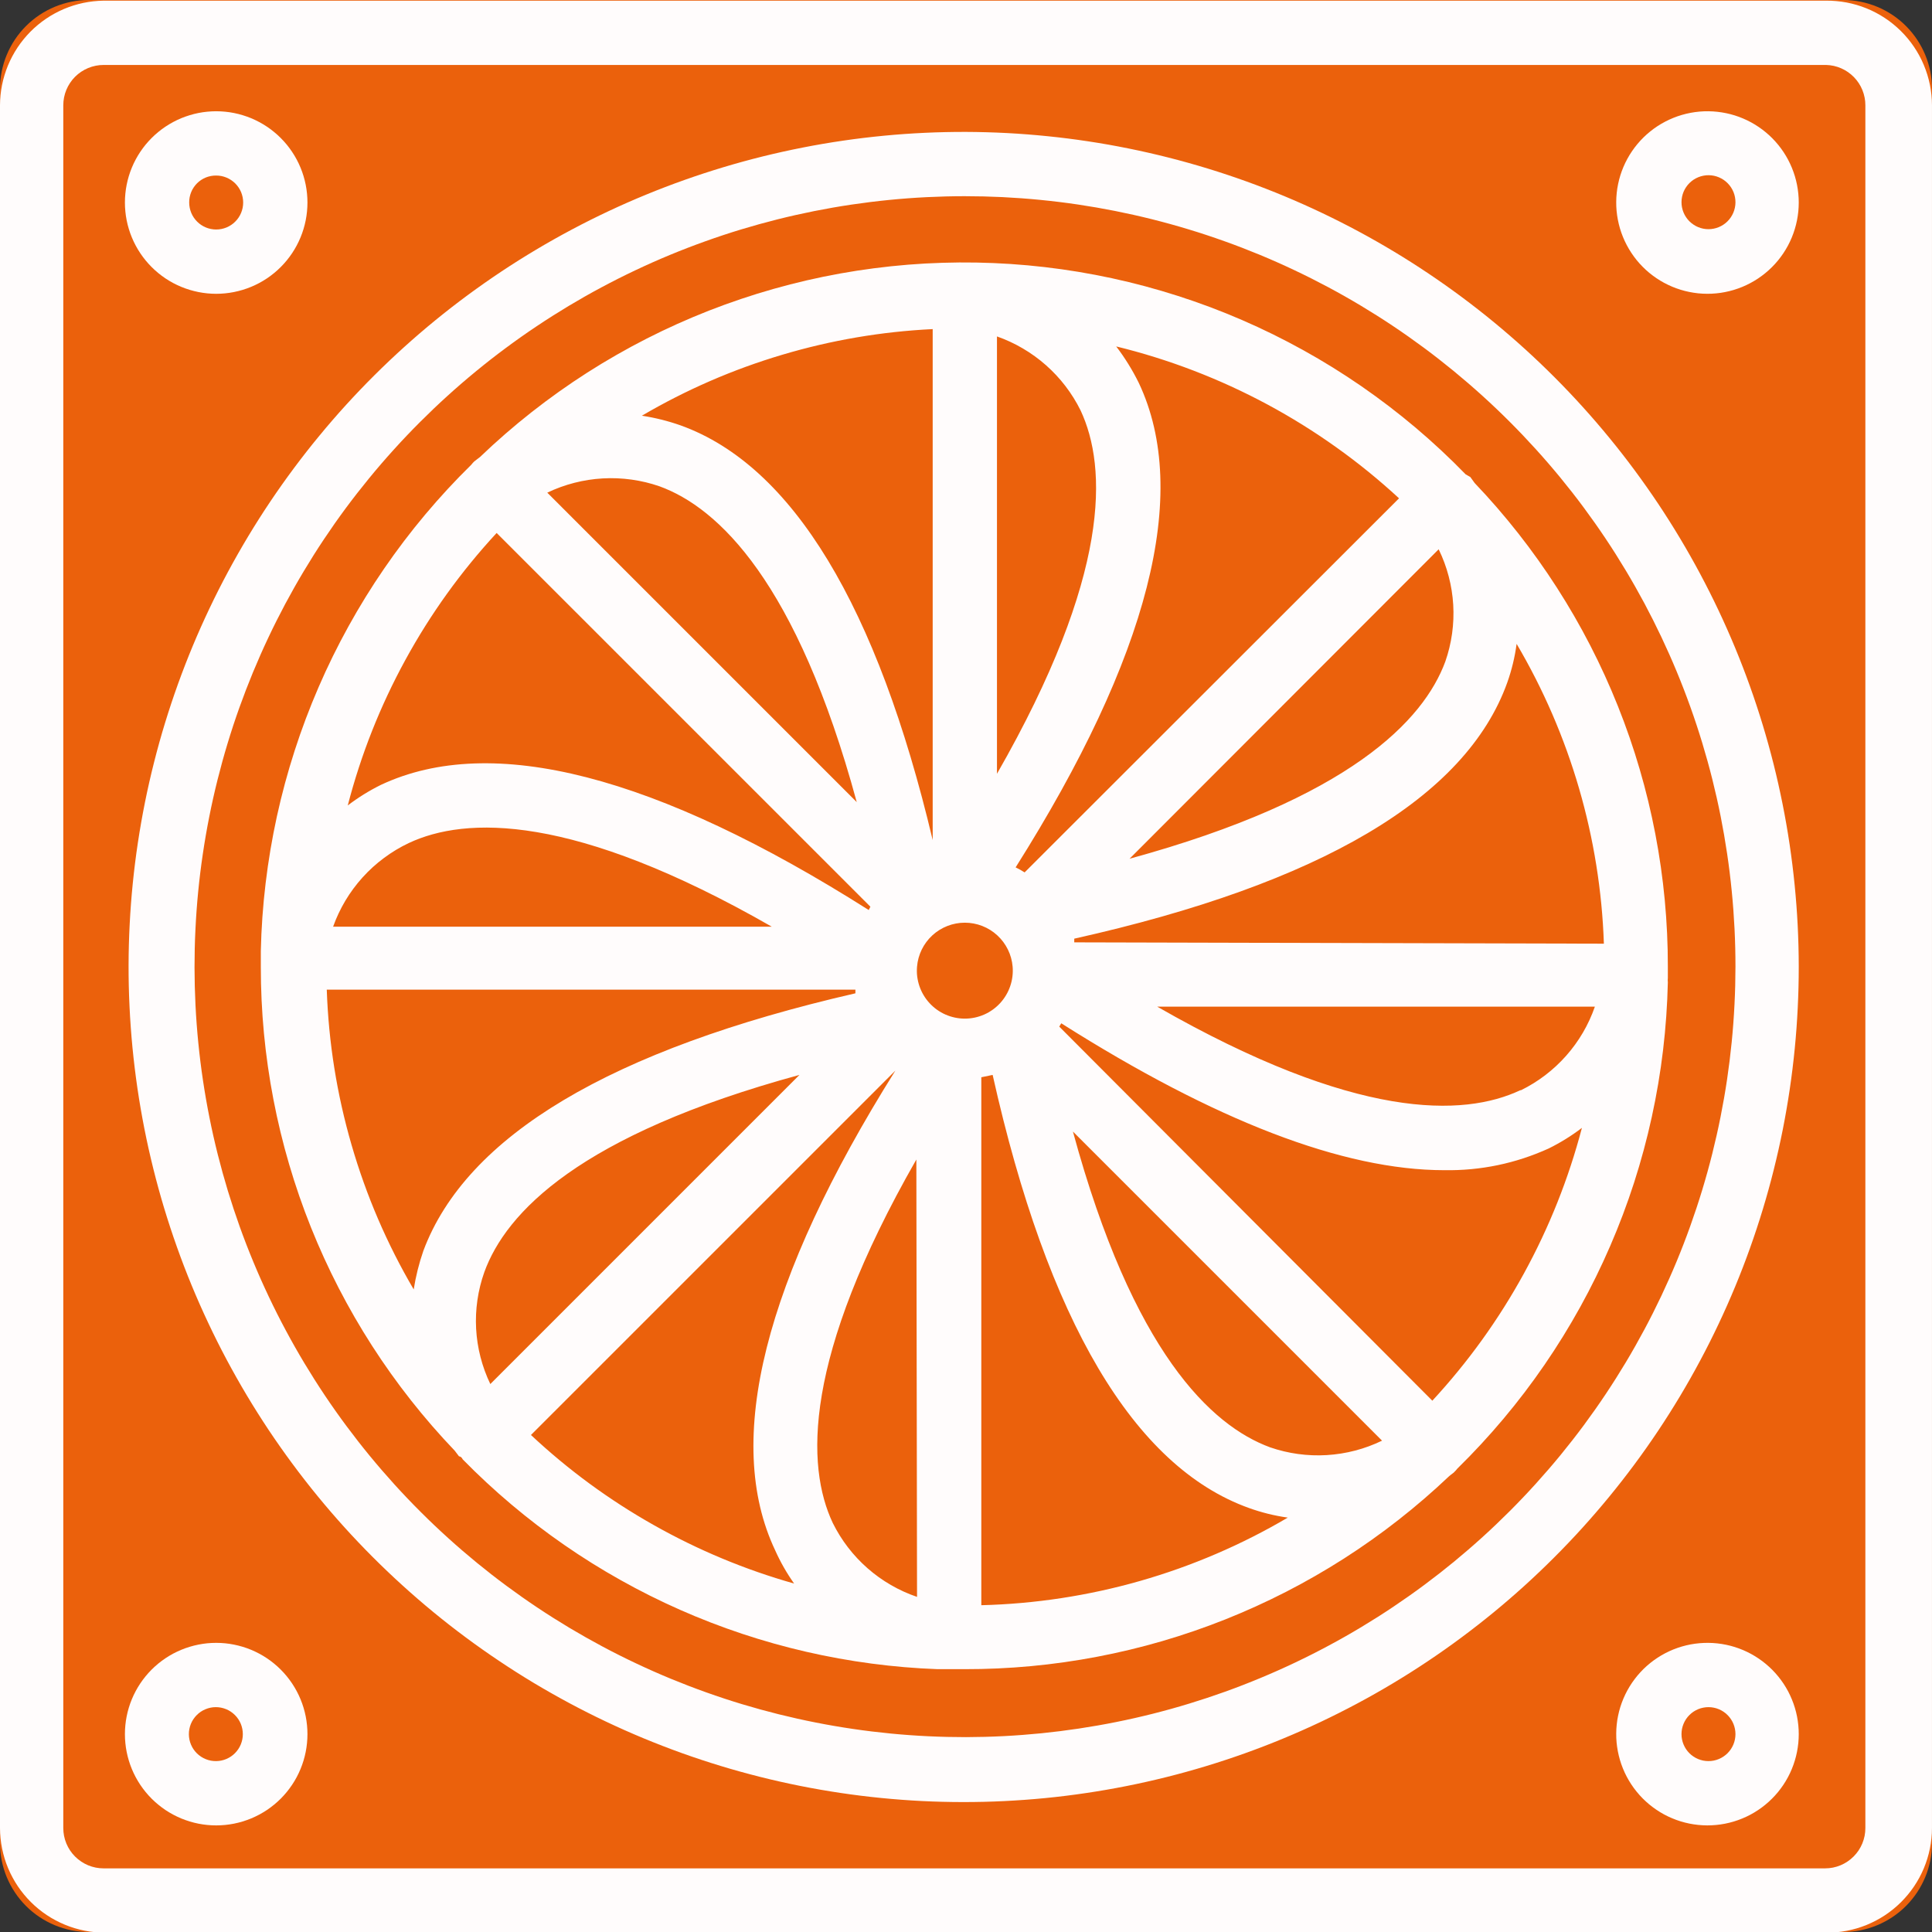
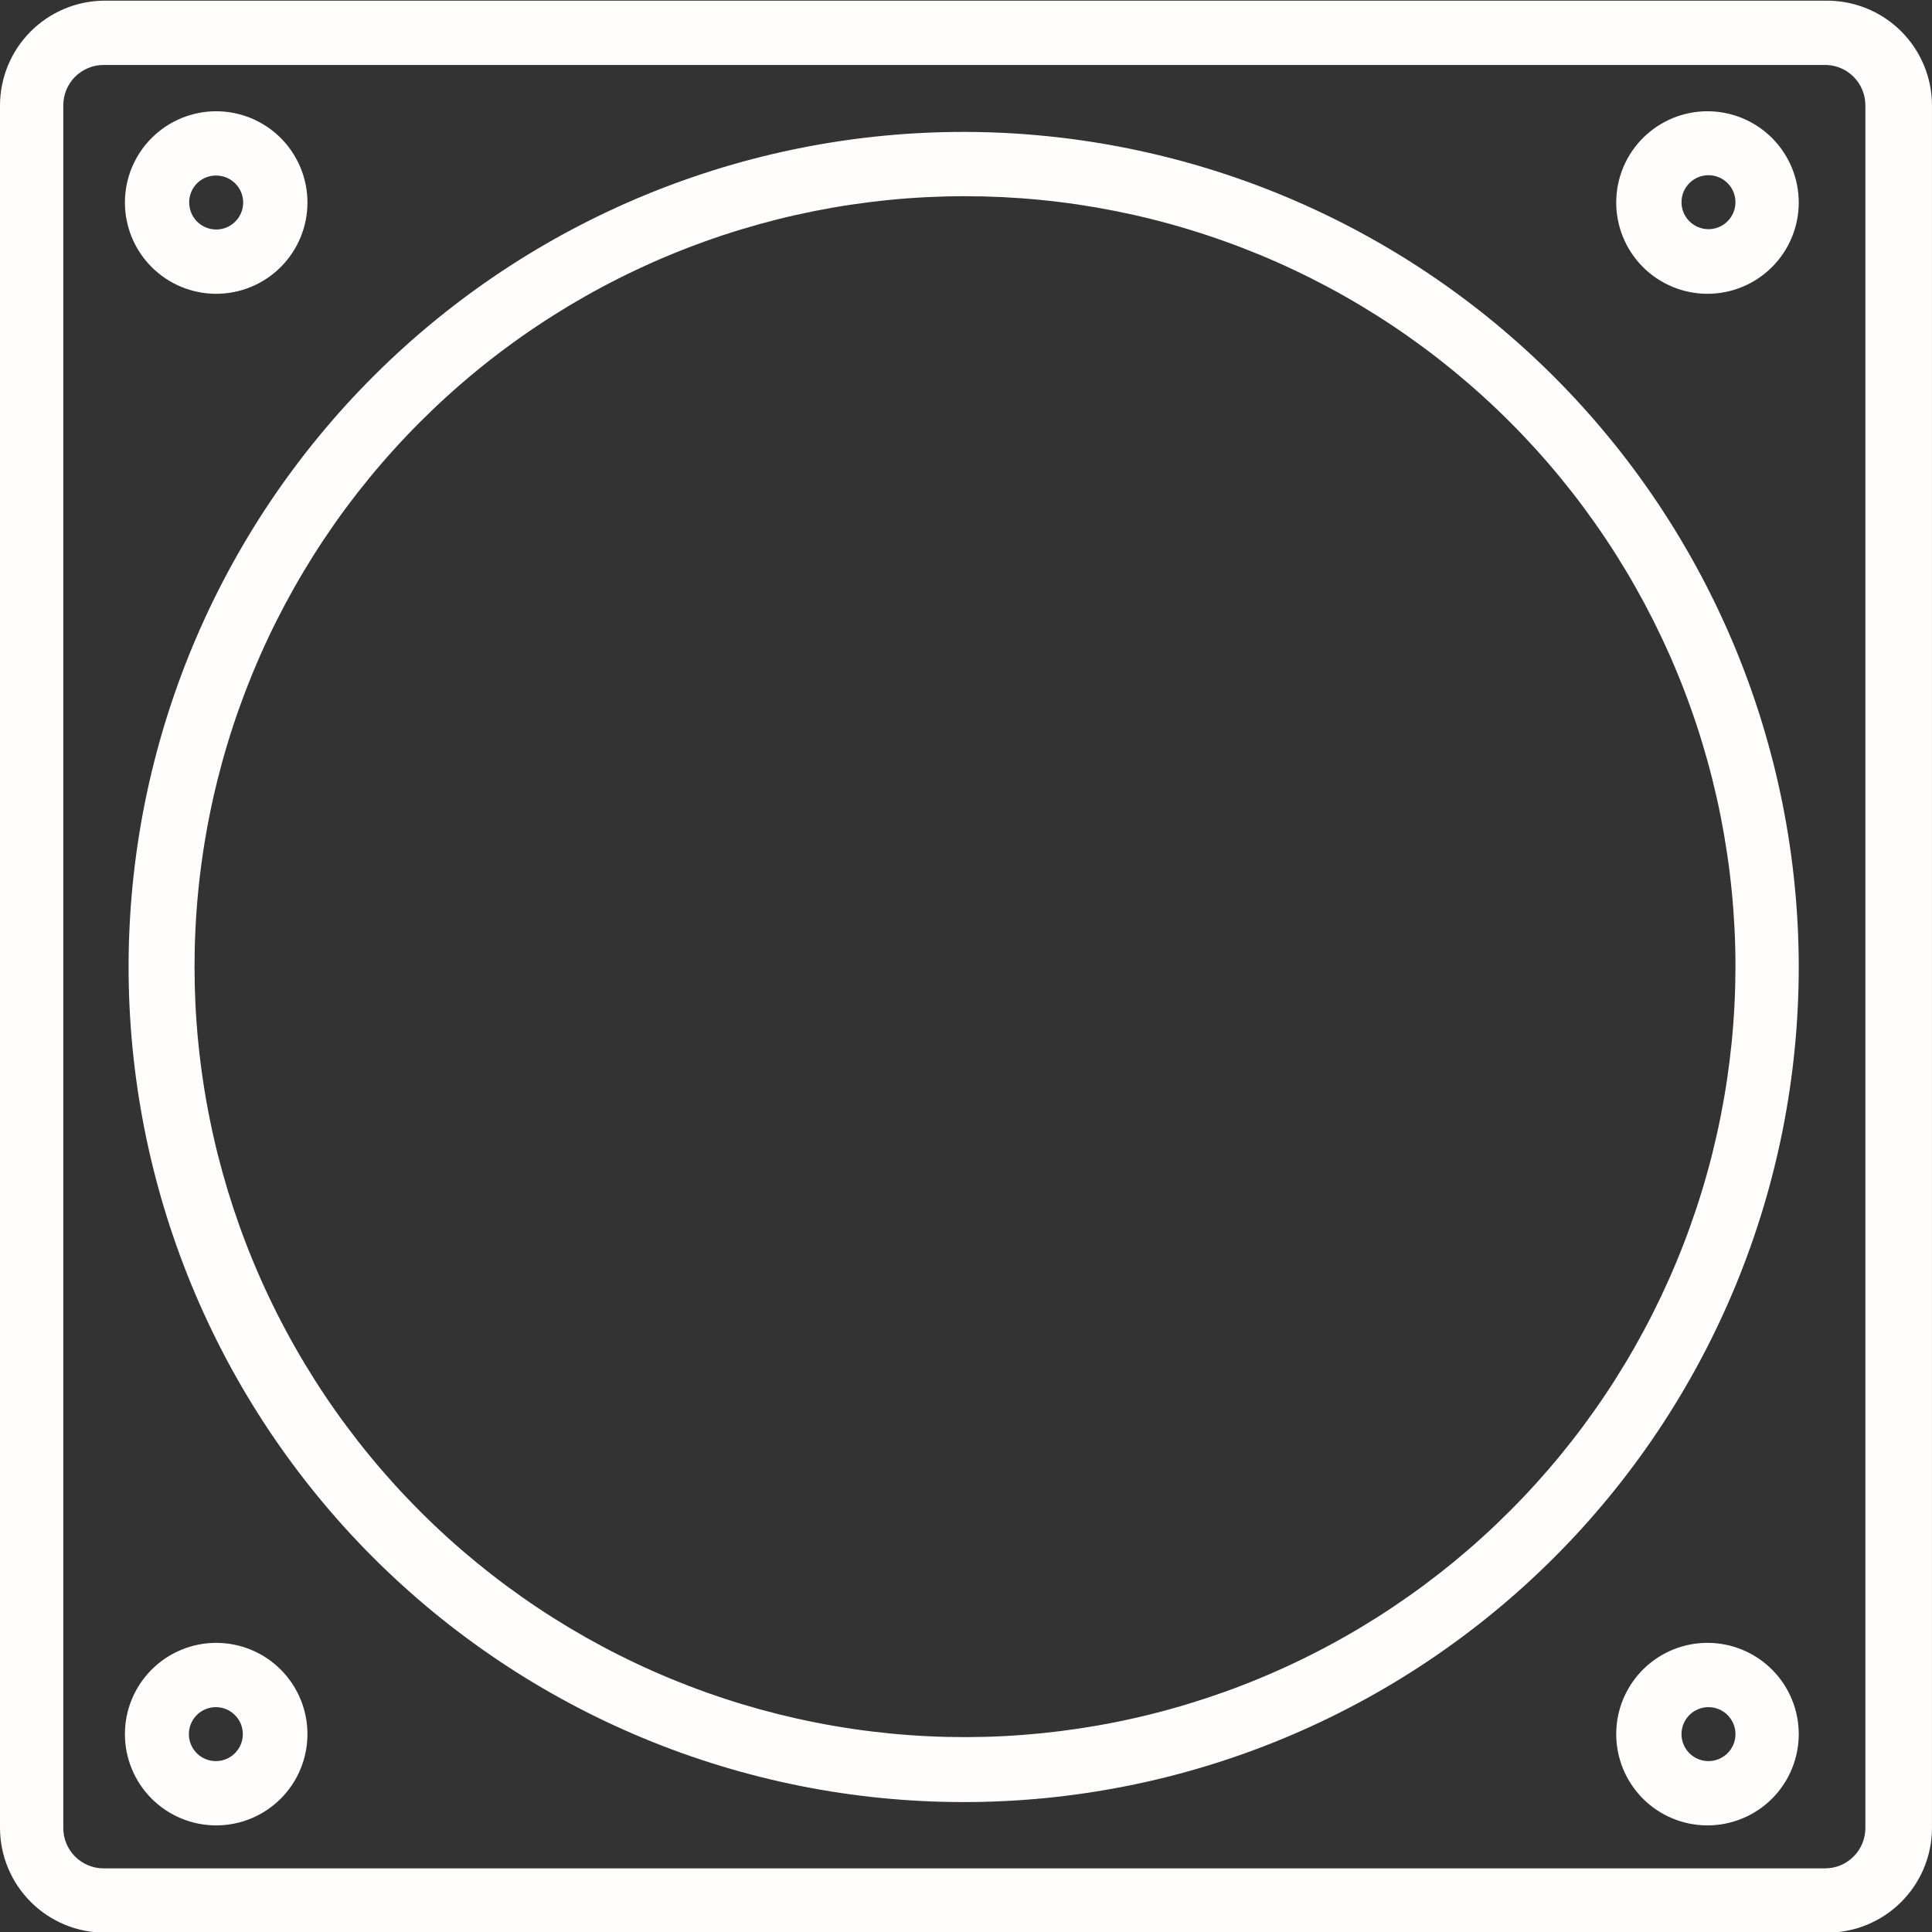
<svg xmlns="http://www.w3.org/2000/svg" width="500" zoomAndPan="magnify" viewBox="0 0 375 375" height="500" preserveAspectRatio="xMidYMid meet" version="1.0">
  <rect x="0" y="0" width="375" height="375" fill="#333333" stroke="none" />
  <defs>
    <clipPath id="3ee98403e0">
      <path d="M 17.25 0 L 357.75 0 C 362.324 0 366.711 1.816 369.949 5.051 C 373.184 8.289 375 12.676 375 17.25 L 375 357.75 C 375 362.324 373.184 366.711 369.949 369.949 C 366.711 373.184 362.324 375 357.75 375 L 17.25 375 C 12.676 375 8.289 373.184 5.051 369.949 C 1.816 366.711 0 362.324 0 357.75 L 0 17.25 C 0 12.676 1.816 8.289 5.051 5.051 C 8.289 1.816 12.676 0 17.25 0 Z M 17.25 0 " clip-rule="nonzero" />
    </clipPath>
  </defs>
  <g clip-path="url(#3ee98403e0)">
-     <rect x="-37.5" width="450" fill="#eb610c" y="-37.5" height="450" fill-opacity="1" />
-   </g>
+     </g>
  <path fill="#fffcfc" d="M 354.438 0.129 L 20.109 0.129 C 19.449 0.137 18.789 0.18 18.133 0.25 C 17.477 0.324 16.824 0.426 16.18 0.562 C 15.531 0.699 14.895 0.867 14.266 1.062 C 13.633 1.262 13.016 1.488 12.406 1.746 C 11.801 2.004 11.207 2.293 10.625 2.609 C 10.047 2.922 9.484 3.266 8.938 3.637 C 8.391 4.008 7.863 4.402 7.355 4.824 C 6.848 5.246 6.359 5.691 5.895 6.16 C 5.43 6.633 4.992 7.121 4.574 7.633 C 4.156 8.145 3.766 8.676 3.398 9.227 C 3.035 9.777 2.699 10.344 2.387 10.926 C 2.078 11.508 1.797 12.105 1.543 12.715 C 1.293 13.328 1.07 13.949 0.879 14.578 C 0.688 15.211 0.523 15.852 0.395 16.5 C 0.266 17.145 0.168 17.797 0.102 18.453 C 0.035 19.113 0.004 19.77 0 20.43 L 0 354.824 C 0.004 355.492 0.035 356.156 0.105 356.816 C 0.172 357.48 0.27 358.137 0.402 358.789 C 0.535 359.441 0.699 360.086 0.891 360.723 C 1.086 361.359 1.312 361.984 1.57 362.598 C 1.824 363.215 2.109 363.812 2.426 364.398 C 2.742 364.988 3.082 365.555 3.453 366.109 C 3.824 366.66 4.223 367.195 4.645 367.707 C 5.07 368.223 5.516 368.715 5.988 369.184 C 6.461 369.656 6.953 370.102 7.469 370.523 C 7.984 370.945 8.516 371.34 9.07 371.707 C 9.625 372.078 10.195 372.418 10.785 372.73 C 11.371 373.043 11.973 373.328 12.586 373.582 C 13.203 373.836 13.828 374.059 14.465 374.254 C 15.102 374.445 15.746 374.609 16.402 374.738 C 17.055 374.867 17.711 374.965 18.375 375.027 C 19.035 375.094 19.699 375.125 20.367 375.125 L 354.438 375.125 C 355.105 375.133 355.777 375.105 356.441 375.047 C 357.109 374.988 357.773 374.895 358.43 374.77 C 359.09 374.645 359.738 374.488 360.383 374.301 C 361.023 374.109 361.656 373.891 362.277 373.641 C 362.898 373.387 363.504 373.105 364.098 372.793 C 364.691 372.484 365.266 372.145 365.824 371.777 C 366.383 371.406 366.926 371.012 367.445 370.59 C 367.965 370.172 368.465 369.723 368.941 369.254 C 369.418 368.781 369.871 368.289 370.297 367.773 C 370.727 367.258 371.129 366.727 371.504 366.168 C 371.879 365.613 372.223 365.043 372.543 364.453 C 372.863 363.863 373.152 363.262 373.41 362.645 C 373.668 362.027 373.898 361.398 374.094 360.758 C 374.293 360.117 374.457 359.469 374.59 358.812 C 374.723 358.156 374.824 357.496 374.891 356.828 C 374.961 356.164 374.996 355.496 374.996 354.824 L 374.996 20.43 C 374.996 19.762 374.961 19.094 374.891 18.426 C 374.824 17.762 374.723 17.098 374.59 16.441 C 374.457 15.785 374.293 15.137 374.094 14.5 C 373.898 13.859 373.668 13.23 373.41 12.613 C 373.152 11.996 372.863 11.391 372.543 10.801 C 372.223 10.215 371.879 9.641 371.504 9.086 C 371.129 8.531 370.727 7.996 370.297 7.48 C 369.871 6.965 369.418 6.473 368.941 6.004 C 368.465 5.531 367.965 5.086 367.445 4.664 C 366.926 4.242 366.383 3.848 365.824 3.48 C 365.266 3.113 364.691 2.773 364.098 2.461 C 363.504 2.148 362.898 1.867 362.277 1.617 C 361.656 1.367 361.023 1.145 360.383 0.957 C 359.738 0.77 359.09 0.609 358.43 0.484 C 357.773 0.359 357.109 0.27 356.441 0.211 C 355.777 0.148 355.105 0.121 354.438 0.129 Z M 362.066 354.824 C 362.066 355.34 362.016 355.848 361.918 356.352 C 361.816 356.855 361.668 357.344 361.473 357.82 C 361.273 358.293 361.035 358.746 360.75 359.172 C 360.461 359.598 360.137 359.992 359.773 360.355 C 359.41 360.719 359.016 361.043 358.59 361.328 C 358.164 361.617 357.711 361.855 357.238 362.055 C 356.762 362.25 356.273 362.398 355.77 362.5 C 355.266 362.598 354.758 362.648 354.242 362.648 L 20.109 362.648 C 19.594 362.648 19.086 362.598 18.582 362.5 C 18.078 362.398 17.59 362.25 17.113 362.055 C 16.641 361.855 16.188 361.617 15.762 361.328 C 15.336 361.043 14.938 360.719 14.574 360.355 C 14.211 359.992 13.887 359.598 13.602 359.172 C 13.316 358.746 13.078 358.293 12.879 357.82 C 12.684 357.344 12.535 356.855 12.434 356.352 C 12.336 355.848 12.285 355.34 12.285 354.824 L 12.285 20.43 C 12.285 19.918 12.336 19.41 12.434 18.906 C 12.535 18.402 12.684 17.91 12.879 17.438 C 13.078 16.961 13.316 16.512 13.602 16.086 C 13.887 15.656 14.211 15.262 14.574 14.898 C 14.938 14.535 15.336 14.211 15.762 13.926 C 16.188 13.641 16.641 13.398 17.113 13.203 C 17.59 13.008 18.078 12.859 18.582 12.758 C 19.086 12.656 19.594 12.609 20.109 12.609 L 354.438 12.609 C 354.941 12.621 355.441 12.68 355.938 12.789 C 356.43 12.898 356.906 13.055 357.371 13.258 C 357.836 13.461 358.273 13.703 358.691 13.992 C 359.105 14.281 359.492 14.605 359.844 14.965 C 360.195 15.328 360.512 15.723 360.789 16.145 C 361.066 16.566 361.301 17.012 361.488 17.48 C 361.68 17.949 361.824 18.434 361.922 18.93 C 362.02 19.426 362.066 19.926 362.066 20.43 Z M 362.066 354.824 " fill-opacity="1" fill-rule="nonzero" />
-   <path fill="#fffcfc" d="M 286.227 93.75 L 285.387 92.586 L 284.48 92.07 C 282.938 90.48 281.359 88.934 279.742 87.426 C 278.125 85.918 276.469 84.449 274.781 83.02 C 273.09 81.594 271.367 80.207 269.609 78.863 C 267.852 77.52 266.062 76.219 264.242 74.961 C 262.422 73.707 260.57 72.496 258.691 71.328 C 256.812 70.164 254.906 69.043 252.969 67.973 C 251.035 66.898 249.074 65.875 247.09 64.895 C 245.105 63.918 243.098 62.992 241.07 62.113 C 239.039 61.234 236.988 60.406 234.918 59.625 C 232.848 58.848 230.758 58.121 228.652 57.445 C 226.547 56.77 224.426 56.145 222.289 55.57 C 220.152 54.996 218 54.477 215.84 54.008 C 213.676 53.543 211.504 53.129 209.324 52.766 C 207.141 52.402 204.949 52.098 202.754 51.84 C 200.555 51.586 198.352 51.387 196.145 51.238 C 193.938 51.094 191.73 51 189.516 50.961 C 187.305 50.922 185.094 50.938 182.883 51.008 C 180.672 51.074 178.465 51.199 176.258 51.375 C 174.055 51.555 171.855 51.785 169.66 52.07 C 167.465 52.352 165.281 52.691 163.105 53.082 C 160.926 53.473 158.762 53.918 156.605 54.414 C 154.449 54.914 152.309 55.465 150.18 56.066 C 148.051 56.668 145.938 57.32 143.84 58.027 C 141.742 58.73 139.664 59.488 137.605 60.293 C 135.547 61.102 133.508 61.957 131.488 62.863 C 129.473 63.77 127.477 64.727 125.504 65.73 C 123.535 66.734 121.59 67.785 119.668 68.887 C 117.75 69.984 115.855 71.129 113.992 72.32 C 112.129 73.512 110.297 74.75 108.492 76.031 C 106.691 77.312 104.918 78.637 103.18 80.004 C 101.441 81.371 99.738 82.781 98.066 84.234 C 96.398 85.684 94.766 87.176 93.168 88.707 L 92.07 89.547 C 91.855 89.746 91.664 89.961 91.488 90.195 C 88.348 93.273 85.367 96.5 82.539 99.867 C 79.711 103.234 77.055 106.734 74.566 110.359 C 72.074 113.984 69.77 117.723 67.641 121.57 C 65.512 125.418 63.574 129.359 61.828 133.398 C 60.082 137.434 58.531 141.543 57.184 145.727 C 55.832 149.914 54.688 154.156 53.746 158.449 C 52.809 162.746 52.078 167.078 51.555 171.445 C 51.031 175.812 50.723 180.191 50.625 184.59 C 50.625 185.043 50.625 185.363 50.625 185.496 C 50.625 185.625 50.625 185.496 50.625 185.945 C 50.625 186.398 50.625 187.047 50.625 187.629 C 50.621 191.953 50.824 196.266 51.23 200.57 C 51.641 204.875 52.254 209.152 53.07 213.398 C 53.887 217.645 54.902 221.844 56.121 225.992 C 57.34 230.141 58.75 234.223 60.359 238.238 C 61.969 242.25 63.762 246.18 65.746 250.023 C 67.73 253.863 69.891 257.605 72.23 261.238 C 74.57 264.875 77.082 268.391 79.758 271.789 C 82.434 275.184 85.266 278.445 88.254 281.57 L 89.094 282.672 C 89.094 282.672 89.547 282.672 89.805 283.254 C 92.82 286.328 95.973 289.25 99.266 292.027 C 102.559 294.801 105.973 297.414 109.512 299.863 C 113.051 302.316 116.699 304.594 120.457 306.695 C 124.211 308.801 128.059 310.723 131.996 312.465 C 135.934 314.203 139.945 315.754 144.031 317.113 C 148.117 318.473 152.258 319.637 156.453 320.602 C 160.648 321.566 164.879 322.332 169.148 322.898 C 173.414 323.465 177.699 323.828 182.004 323.984 L 187.176 323.984 C 191.5 323.992 195.816 323.797 200.125 323.395 C 204.43 322.992 208.707 322.387 212.957 321.574 C 217.207 320.766 221.406 319.758 225.562 318.547 C 229.715 317.336 233.801 315.93 237.82 314.332 C 241.836 312.73 245.773 310.945 249.621 308.973 C 253.469 306.996 257.215 304.844 260.859 302.516 C 264.504 300.184 268.027 297.684 271.434 295.016 C 274.84 292.352 278.109 289.527 281.25 286.551 C 281.766 286.098 282.219 285.84 282.281 285.711 C 282.496 285.512 282.688 285.293 282.863 285.062 C 286.004 281.984 288.988 278.758 291.816 275.391 C 294.645 272.023 297.305 268.527 299.793 264.902 C 302.281 261.277 304.59 257.539 306.719 253.691 C 308.848 249.84 310.785 245.898 312.531 241.863 C 314.281 237.828 315.828 233.715 317.18 229.531 C 318.527 225.344 319.672 221.105 320.609 216.809 C 321.551 212.512 322.281 208.18 322.801 203.812 C 323.32 199.445 323.629 195.062 323.727 190.668 C 323.695 190.387 323.695 190.105 323.727 189.828 C 323.727 189.828 323.727 189.504 323.727 189.309 C 323.727 189.113 323.727 188.211 323.727 187.629 C 323.734 183.309 323.531 179 323.129 174.699 C 322.723 170.398 322.113 166.129 321.301 161.887 C 320.488 157.645 319.477 153.449 318.262 149.305 C 317.051 145.156 315.641 141.078 314.039 137.07 C 312.438 133.059 310.648 129.133 308.672 125.293 C 306.695 121.449 304.539 117.715 302.203 114.078 C 299.871 110.445 297.371 106.93 294.699 103.531 C 292.031 100.137 289.207 96.875 286.227 93.75 Z M 280.535 128.406 C 276.336 139.785 262.047 154.977 219.246 166.68 L 279.242 106.617 C 280.066 108.301 280.715 110.047 281.188 111.859 C 281.664 113.672 281.957 115.512 282.07 117.379 C 282.18 119.25 282.105 121.113 281.848 122.969 C 281.59 124.824 281.152 126.637 280.535 128.406 Z M 271.551 96.723 L 198.879 169.332 C 198.316 168.969 197.734 168.645 197.133 168.359 C 222.996 127.371 231.141 95.754 221.055 74.352 C 219.82 71.84 218.352 69.469 216.656 67.242 C 221.762 68.488 226.77 70.055 231.676 71.938 C 236.582 73.82 241.348 76.008 245.977 78.492 C 250.605 80.98 255.062 83.75 259.34 86.801 C 263.621 89.848 267.691 93.156 271.551 96.723 Z M 193.512 65.301 C 195.262 65.918 196.941 66.695 198.539 67.637 C 200.141 68.578 201.637 69.66 203.027 70.891 C 204.418 72.121 205.68 73.473 206.809 74.949 C 207.938 76.422 208.914 77.992 209.738 79.656 C 214.914 90.711 215.625 111.594 193.512 150.191 Z M 181.035 63.879 L 181.035 163.059 C 170.301 117.801 153.879 90.387 132.09 82.562 C 129.648 81.703 127.148 81.078 124.59 80.688 C 133.18 75.652 142.25 71.711 151.793 68.871 C 161.34 66.027 171.086 64.363 181.035 63.879 Z M 128.016 94.395 C 139.395 98.535 154.652 112.887 166.293 155.688 L 106.227 95.625 C 107.914 94.816 109.668 94.18 111.48 93.715 C 113.293 93.25 115.133 92.965 117 92.859 C 118.871 92.754 120.73 92.832 122.582 93.09 C 124.438 93.348 126.25 93.781 128.016 94.395 Z M 96.398 103.449 L 168.941 175.988 L 168.621 176.637 C 127.305 150.453 95.496 142.242 73.965 152.328 C 71.68 153.453 69.527 154.789 67.5 156.336 C 70.062 146.465 73.785 137.051 78.676 128.102 C 83.566 119.152 89.477 110.934 96.398 103.449 Z M 79.332 163.641 C 90.324 158.469 111.207 157.758 149.805 179.871 L 64.656 179.871 C 65.285 178.102 66.086 176.414 67.047 174.801 C 68.012 173.191 69.125 171.691 70.383 170.297 C 71.641 168.906 73.023 167.648 74.531 166.531 C 76.035 165.41 77.637 164.445 79.332 163.641 Z M 82.176 242.777 C 81.328 245.223 80.703 247.723 80.301 250.277 C 75.113 241.434 71.094 232.086 68.238 222.234 C 65.383 212.387 63.777 202.336 63.426 192.09 L 166.035 192.09 C 166.035 192.09 166.035 192.543 166.035 192.801 C 118.512 203.727 90.516 220.473 82.176 242.777 Z M 94.008 246.918 C 98.211 235.344 112.5 220.277 155.172 208.641 L 95.172 268.641 C 94.363 266.957 93.727 265.211 93.262 263.406 C 92.797 261.598 92.516 259.758 92.414 257.895 C 92.316 256.031 92.398 254.176 92.668 252.328 C 92.938 250.48 93.383 248.676 94.008 246.918 Z M 103.059 278.531 L 173.793 207.801 C 148.316 248.402 140.43 279.695 150.453 300.902 C 151.469 303.18 152.699 305.332 154.137 307.367 C 144.598 304.668 135.508 300.879 126.875 296.004 C 118.238 291.133 110.301 285.309 103.059 278.531 Z M 177.996 309.953 C 176.227 309.352 174.535 308.582 172.922 307.648 C 171.305 306.715 169.797 305.633 168.391 304.398 C 166.988 303.168 165.719 301.812 164.582 300.332 C 163.445 298.852 162.465 297.273 161.637 295.602 C 156.465 284.609 155.754 263.727 177.863 225.062 Z M 177.996 187.629 C 178.043 187.051 178.145 186.484 178.297 185.926 C 178.453 185.367 178.656 184.828 178.91 184.309 C 179.164 183.789 179.465 183.297 179.812 182.836 C 180.156 182.371 180.543 181.941 180.969 181.551 C 181.395 181.16 181.852 180.809 182.344 180.504 C 182.836 180.199 183.352 179.941 183.891 179.73 C 184.43 179.52 184.984 179.359 185.551 179.254 C 186.121 179.145 186.695 179.094 187.273 179.094 C 187.852 179.094 188.426 179.145 188.992 179.254 C 189.562 179.359 190.117 179.52 190.656 179.73 C 191.195 179.941 191.711 180.199 192.199 180.504 C 192.691 180.809 193.148 181.16 193.574 181.551 C 194 181.941 194.387 182.371 194.734 182.836 C 195.078 183.297 195.379 183.789 195.633 184.309 C 195.891 184.828 196.094 185.367 196.246 185.926 C 196.402 186.484 196.504 187.051 196.551 187.629 C 196.605 188.27 196.59 188.91 196.512 189.551 C 196.434 190.188 196.289 190.812 196.078 191.422 C 195.871 192.031 195.602 192.613 195.273 193.164 C 194.941 193.719 194.559 194.234 194.125 194.707 C 193.688 195.18 193.207 195.605 192.684 195.98 C 192.16 196.352 191.605 196.672 191.016 196.93 C 190.426 197.188 189.812 197.383 189.184 197.516 C 188.555 197.648 187.918 197.715 187.273 197.715 C 186.629 197.715 185.992 197.648 185.359 197.516 C 184.73 197.383 184.121 197.188 183.531 196.93 C 182.941 196.672 182.383 196.352 181.859 195.98 C 181.336 195.605 180.855 195.18 180.422 194.707 C 179.984 194.234 179.602 193.719 179.273 193.164 C 178.941 192.613 178.676 192.031 178.465 191.422 C 178.258 190.812 178.113 190.188 178.031 189.551 C 177.953 188.91 177.941 188.27 177.996 187.629 Z M 190.473 311.57 L 190.473 209.094 L 192.672 208.641 C 203.34 256.355 220.086 284.676 242.391 292.691 C 244.848 293.578 247.371 294.203 249.957 294.566 C 245.457 297.215 240.812 299.566 236.016 301.621 C 231.219 303.68 226.312 305.426 221.297 306.859 C 216.281 308.293 211.191 309.402 206.035 310.191 C 200.875 310.98 195.688 311.441 190.473 311.57 Z M 246.527 280.926 C 235.086 276.723 219.891 262.434 208.254 219.633 L 268.254 279.633 C 266.574 280.445 264.828 281.09 263.023 281.559 C 261.219 282.031 259.383 282.32 257.52 282.434 C 255.656 282.543 253.801 282.473 251.949 282.219 C 250.102 281.965 248.293 281.535 246.527 280.926 Z M 278.016 271.875 L 205.602 199.266 L 205.988 198.621 C 235.797 217.5 260.688 227.133 280.344 227.133 C 287.402 227.238 294.148 225.836 300.578 222.93 C 302.863 221.801 305.02 220.465 307.047 218.922 C 304.453 228.805 300.699 238.223 295.789 247.184 C 290.879 256.141 284.953 264.371 278.016 271.875 Z M 295.086 211.613 C 284.094 216.789 263.211 217.5 224.609 195.387 L 309.566 195.387 C 308.957 197.141 308.184 198.82 307.246 200.426 C 306.309 202.027 305.223 203.527 303.992 204.918 C 302.762 206.309 301.406 207.566 299.93 208.695 C 298.453 209.82 296.879 210.797 295.215 211.613 Z M 208.512 182.91 C 208.512 182.91 208.512 182.457 208.512 182.195 C 256.293 171.527 284.547 154.848 292.562 132.477 C 293.426 130.039 294.031 127.539 294.375 124.977 C 296.969 129.379 299.277 133.926 301.305 138.617 C 303.332 143.309 305.059 148.105 306.488 153.012 C 307.914 157.918 309.035 162.895 309.84 167.938 C 310.648 172.984 311.141 178.059 311.312 183.168 Z M 208.512 182.91 " fill-opacity="1" fill-rule="nonzero" />
  <path fill="#fffcfc" d="M 187.5 25.602 C 184.844 25.598 182.191 25.652 179.539 25.777 C 176.887 25.898 174.242 26.086 171.598 26.34 C 168.957 26.594 166.32 26.91 163.695 27.293 C 161.066 27.676 158.453 28.121 155.848 28.633 C 153.242 29.145 150.652 29.719 148.074 30.355 C 145.5 30.996 142.938 31.695 140.395 32.461 C 137.855 33.227 135.332 34.051 132.832 34.938 C 130.328 35.828 127.852 36.773 125.395 37.785 C 122.941 38.793 120.512 39.863 118.109 40.992 C 115.707 42.121 113.332 43.309 110.988 44.555 C 108.645 45.801 106.332 47.102 104.055 48.461 C 101.773 49.82 99.527 51.234 97.316 52.703 C 95.105 54.176 92.934 55.695 90.797 57.273 C 88.66 58.848 86.566 60.477 84.508 62.156 C 82.453 63.836 80.441 65.562 78.469 67.344 C 76.5 69.121 74.574 70.945 72.691 72.82 C 70.809 74.691 68.977 76.609 67.188 78.57 C 65.402 80.535 63.664 82.539 61.977 84.59 C 60.285 86.637 58.648 88.727 57.062 90.855 C 55.477 92.984 53.945 95.148 52.465 97.352 C 50.984 99.559 49.562 101.797 48.191 104.07 C 46.824 106.344 45.512 108.652 44.254 110.988 C 42.996 113.328 41.801 115.695 40.66 118.094 C 39.52 120.488 38.441 122.914 37.418 125.363 C 36.398 127.816 35.438 130.289 34.539 132.785 C 33.641 135.285 32.805 137.801 32.027 140.34 C 31.25 142.879 30.539 145.438 29.891 148.008 C 29.238 150.582 28.652 153.172 28.129 155.773 C 27.609 158.375 27.148 160.992 26.754 163.617 C 26.359 166.242 26.031 168.875 25.766 171.516 C 25.5 174.156 25.301 176.801 25.168 179.453 C 25.031 182.105 24.961 184.758 24.957 187.41 C 24.953 190.066 25.012 192.719 25.141 195.371 C 25.266 198.023 25.457 200.668 25.711 203.312 C 25.969 205.953 26.289 208.586 26.672 211.215 C 27.059 213.84 27.508 216.457 28.02 219.059 C 28.535 221.664 29.113 224.254 29.754 226.832 C 30.395 229.406 31.098 231.965 31.863 234.508 C 32.633 237.047 33.461 239.57 34.352 242.07 C 35.242 244.57 36.191 247.047 37.203 249.5 C 38.215 251.957 39.289 254.383 40.422 256.785 C 41.551 259.188 42.742 261.559 43.988 263.902 C 45.238 266.242 46.543 268.555 47.902 270.832 C 49.266 273.113 50.684 275.355 52.152 277.566 C 53.625 279.773 55.152 281.945 56.73 284.078 C 58.309 286.215 59.938 288.309 61.621 290.363 C 63.301 292.418 65.031 294.426 66.812 296.398 C 68.594 298.367 70.418 300.289 72.293 302.168 C 74.168 304.047 76.09 305.879 78.055 307.664 C 80.02 309.449 82.027 311.188 84.074 312.871 C 86.125 314.559 88.215 316.195 90.348 317.777 C 92.477 319.359 94.645 320.891 96.852 322.367 C 99.055 323.844 101.297 325.27 103.57 326.637 C 105.848 328 108.156 329.312 110.496 330.566 C 112.836 331.82 115.203 333.016 117.602 334.152 C 120 335.289 122.426 336.367 124.879 337.387 C 127.328 338.402 129.805 339.359 132.301 340.258 C 134.801 341.152 137.32 341.988 139.859 342.762 C 142.398 343.535 144.957 344.242 147.531 344.891 C 150.105 345.539 152.695 346.121 155.297 346.641 C 157.898 347.16 160.516 347.617 163.141 348.008 C 165.766 348.402 168.398 348.727 171.039 348.988 C 173.684 349.25 176.328 349.449 178.98 349.582 C 181.629 349.711 184.285 349.781 186.938 349.781 C 189.594 349.785 192.246 349.719 194.898 349.59 C 197.547 349.461 200.195 349.27 202.836 349.012 C 205.48 348.754 208.113 348.43 210.738 348.039 C 213.363 347.652 215.98 347.199 218.582 346.684 C 221.188 346.168 223.777 345.586 226.352 344.945 C 228.926 344.301 231.484 343.594 234.027 342.824 C 236.566 342.055 239.086 341.223 241.586 340.332 C 244.086 339.438 246.562 338.484 249.016 337.469 C 251.469 336.453 253.895 335.379 256.293 334.246 C 258.695 333.109 261.066 331.918 263.406 330.668 C 265.75 329.418 268.059 328.109 270.336 326.746 C 272.613 325.383 274.855 323.965 277.062 322.488 C 279.27 321.016 281.441 319.488 283.57 317.906 C 285.703 316.324 287.797 314.691 289.848 313.012 C 291.902 311.328 293.91 309.594 295.879 307.812 C 297.844 306.027 299.77 304.199 301.645 302.32 C 303.523 300.445 305.352 298.523 307.137 296.559 C 308.918 294.59 310.652 292.582 312.336 290.531 C 314.02 288.477 315.652 286.387 317.234 284.254 C 318.816 282.121 320.344 279.953 321.82 277.746 C 323.293 275.539 324.711 273.297 326.078 271.02 C 327.441 268.742 328.75 266.434 330 264.09 C 331.254 261.75 332.445 259.379 333.578 256.98 C 334.715 254.582 335.789 252.152 336.805 249.703 C 337.82 247.25 338.777 244.773 339.668 242.273 C 340.562 239.773 341.395 237.254 342.164 234.715 C 342.934 232.172 343.645 229.617 344.285 227.039 C 344.93 224.465 345.512 221.875 346.031 219.273 C 346.547 216.668 347 214.055 347.387 211.43 C 347.777 208.801 348.102 206.168 348.359 203.527 C 348.621 200.887 348.812 198.238 348.941 195.586 C 349.074 192.934 349.137 190.281 349.137 187.629 C 349.133 184.98 349.066 182.336 348.934 179.691 C 348.801 177.051 348.602 174.41 348.34 171.777 C 348.078 169.145 347.754 166.516 347.363 163.898 C 346.973 161.281 346.52 158.676 346 156.078 C 345.48 153.484 344.902 150.902 344.258 148.336 C 343.613 145.77 342.906 143.219 342.137 140.688 C 341.367 138.152 340.539 135.641 339.645 133.148 C 338.754 130.656 337.801 128.188 336.789 125.742 C 335.773 123.297 334.703 120.879 333.57 118.484 C 332.441 116.094 331.25 113.73 330.004 111.395 C 328.758 109.059 327.453 106.758 326.094 104.488 C 324.734 102.215 323.32 99.98 321.852 97.777 C 320.383 95.578 318.859 93.414 317.285 91.285 C 315.711 89.156 314.082 87.07 312.406 85.023 C 310.73 82.977 309.004 80.969 307.227 79.008 C 305.453 77.043 303.629 75.125 301.762 73.254 C 299.891 71.379 297.977 69.551 296.02 67.773 C 294.059 65.992 292.059 64.262 290.016 62.578 C 287.973 60.895 285.887 59.266 283.766 57.684 C 281.641 56.105 279.48 54.578 277.281 53.102 C 275.086 51.629 272.852 50.207 270.586 48.844 C 268.316 47.48 266.016 46.168 263.688 44.918 C 261.355 43.664 258.992 42.469 256.602 41.332 C 254.215 40.195 251.797 39.117 249.355 38.098 C 246.91 37.082 244.445 36.121 241.953 35.223 C 239.465 34.328 236.953 33.488 234.426 32.715 C 231.895 31.941 229.344 31.227 226.781 30.578 C 224.215 29.926 221.633 29.34 219.039 28.816 C 216.445 28.289 213.84 27.828 211.223 27.434 C 208.605 27.035 205.98 26.703 203.348 26.438 C 200.715 26.168 198.078 25.965 195.434 25.824 C 192.789 25.688 190.145 25.613 187.5 25.602 Z M 187.5 337.176 C 185.051 337.176 182.605 337.121 180.16 337.004 C 177.715 336.887 175.273 336.711 172.836 336.473 C 170.398 336.234 167.969 335.941 165.547 335.582 C 163.125 335.227 160.715 334.812 158.312 334.336 C 155.91 333.863 153.523 333.328 151.145 332.738 C 148.77 332.145 146.41 331.496 144.066 330.789 C 141.723 330.082 139.398 329.316 137.094 328.492 C 134.789 327.672 132.504 326.793 130.238 325.859 C 127.977 324.926 125.738 323.938 123.523 322.891 C 121.309 321.848 119.121 320.75 116.961 319.598 C 114.801 318.445 112.672 317.242 110.57 315.988 C 108.469 314.73 106.398 313.422 104.363 312.066 C 102.324 310.707 100.324 309.301 98.355 307.844 C 96.387 306.391 94.457 304.887 92.562 303.336 C 90.668 301.785 88.812 300.188 86.996 298.543 C 85.18 296.902 83.406 295.219 81.676 293.488 C 79.941 291.758 78.25 289.988 76.605 288.176 C 74.961 286.363 73.359 284.512 71.805 282.621 C 70.25 280.73 68.742 278.801 67.281 276.836 C 65.82 274.871 64.41 272.875 63.047 270.84 C 61.684 268.805 60.375 266.738 59.113 264.641 C 57.852 262.543 56.645 260.414 55.488 258.254 C 54.332 256.098 53.227 253.914 52.18 251.699 C 51.129 249.488 50.137 247.254 49.199 244.992 C 48.258 242.73 47.375 240.449 46.547 238.145 C 45.723 235.84 44.953 233.516 44.238 231.176 C 43.527 228.832 42.871 226.473 42.273 224.102 C 41.676 221.727 41.137 219.34 40.66 216.938 C 40.18 214.539 39.758 212.125 39.398 209.707 C 39.035 207.285 38.734 204.855 38.492 202.418 C 38.25 199.984 38.066 197.543 37.945 195.098 C 37.824 192.652 37.762 190.207 37.758 187.758 C 37.758 185.309 37.812 182.863 37.934 180.418 C 38.051 177.973 38.227 175.531 38.465 173.094 C 38.703 170.66 39 168.23 39.359 165.809 C 39.715 163.387 40.133 160.973 40.609 158.57 C 41.082 156.172 41.617 153.781 42.211 151.406 C 42.805 149.031 43.453 146.672 44.164 144.328 C 44.871 141.984 45.637 139.66 46.461 137.355 C 47.285 135.051 48.164 132.766 49.098 130.504 C 50.035 128.242 51.023 126.004 52.07 123.789 C 53.113 121.574 54.211 119.391 55.363 117.23 C 56.52 115.07 57.723 112.938 58.98 110.84 C 60.238 108.738 61.543 106.668 62.902 104.633 C 64.262 102.594 65.668 100.594 67.125 98.625 C 68.582 96.66 70.09 94.73 71.641 92.836 C 73.191 90.941 74.789 89.086 76.434 87.273 C 78.074 85.457 79.762 83.684 81.492 81.953 C 83.223 80.219 84.992 78.531 86.805 76.887 C 88.617 75.242 90.469 73.641 92.363 72.086 C 94.254 70.531 96.18 69.023 98.148 67.566 C 100.113 66.105 102.113 64.695 104.148 63.336 C 106.184 61.973 108.25 60.664 110.348 59.402 C 112.445 58.145 114.574 56.934 116.734 55.781 C 118.895 54.625 121.078 53.523 123.289 52.477 C 125.504 51.426 127.738 50.434 130 49.496 C 132.262 48.559 134.547 47.676 136.852 46.852 C 139.156 46.023 141.477 45.254 143.82 44.543 C 146.164 43.832 148.52 43.18 150.895 42.582 C 153.27 41.984 155.656 41.449 158.059 40.969 C 160.461 40.492 162.871 40.07 165.293 39.711 C 167.715 39.352 170.141 39.051 172.578 38.809 C 175.016 38.566 177.457 38.387 179.898 38.266 C 182.344 38.145 184.793 38.082 187.238 38.082 C 189.688 38.082 192.137 38.141 194.578 38.258 C 197.023 38.379 199.465 38.559 201.902 38.797 C 204.34 39.035 206.77 39.332 209.191 39.691 C 211.613 40.051 214.023 40.469 216.426 40.945 C 218.824 41.422 221.215 41.957 223.59 42.551 C 225.965 43.145 228.324 43.797 230.664 44.508 C 233.008 45.215 235.332 45.984 237.637 46.809 C 239.941 47.629 242.227 48.512 244.488 49.445 C 246.75 50.383 248.988 51.375 251.203 52.422 C 253.414 53.465 255.602 54.566 257.762 55.719 C 259.922 56.871 262.051 58.078 264.152 59.336 C 266.25 60.594 268.32 61.902 270.355 63.262 C 272.391 64.621 274.391 66.031 276.359 67.488 C 278.324 68.945 280.254 70.453 282.148 72.004 C 284.039 73.559 285.895 75.156 287.707 76.797 C 289.523 78.441 291.297 80.129 293.027 81.859 C 294.758 83.59 296.445 85.363 298.09 87.176 C 299.734 88.988 301.336 90.844 302.887 92.734 C 304.441 94.629 305.949 96.555 307.406 98.523 C 308.863 100.488 310.273 102.488 311.633 104.523 C 312.996 106.559 314.305 108.629 315.562 110.727 C 316.824 112.828 318.027 114.957 319.184 117.113 C 320.336 119.273 321.438 121.461 322.484 123.672 C 323.531 125.887 324.523 128.121 325.461 130.383 C 326.398 132.645 327.281 134.93 328.105 137.234 C 328.93 139.539 329.699 141.863 330.41 144.207 C 331.117 146.547 331.773 148.906 332.367 151.281 C 332.961 153.656 333.5 156.043 333.977 158.445 C 334.453 160.848 334.871 163.258 335.23 165.68 C 335.59 168.102 335.891 170.531 336.129 172.965 C 336.371 175.402 336.551 177.844 336.672 180.289 C 336.793 182.734 336.852 185.18 336.852 187.629 C 336.848 190.074 336.789 192.516 336.664 194.957 C 336.543 197.398 336.363 199.836 336.121 202.27 C 335.879 204.703 335.578 207.129 335.219 209.547 C 334.859 211.965 334.438 214.371 333.961 216.77 C 333.484 219.168 332.945 221.551 332.352 223.926 C 331.758 226.297 331.105 228.652 330.395 230.988 C 329.684 233.328 328.914 235.648 328.09 237.953 C 327.27 240.254 326.387 242.535 325.453 244.793 C 324.516 247.051 323.523 249.285 322.48 251.496 C 321.434 253.707 320.336 255.887 319.184 258.043 C 318.031 260.199 316.828 262.328 315.57 264.426 C 314.312 266.523 313.008 268.586 311.648 270.621 C 310.293 272.652 308.883 274.652 307.43 276.617 C 305.973 278.582 304.469 280.508 302.922 282.398 C 301.371 284.289 299.773 286.141 298.133 287.953 C 296.492 289.766 294.809 291.539 293.082 293.266 C 291.352 294.996 289.586 296.684 287.773 298.328 C 285.965 299.969 284.113 301.566 282.227 303.121 C 280.336 304.672 278.41 306.18 276.449 307.637 C 274.488 309.094 272.488 310.504 270.457 311.863 C 268.426 313.227 266.363 314.535 264.27 315.793 C 262.172 317.055 260.047 318.262 257.891 319.414 C 255.738 320.57 253.555 321.672 251.348 322.719 C 249.137 323.77 246.906 324.762 244.648 325.699 C 242.391 326.641 240.113 327.523 237.812 328.352 C 235.512 329.176 233.191 329.945 230.852 330.66 C 228.516 331.375 226.16 332.031 223.789 332.629 C 221.418 333.227 219.035 333.766 216.637 334.246 C 214.242 334.727 211.832 335.148 209.414 335.512 C 206.996 335.875 204.574 336.18 202.141 336.426 C 199.707 336.668 197.27 336.855 194.828 336.98 C 192.387 337.105 189.945 337.168 187.5 337.176 Z M 187.5 337.176 " fill-opacity="1" fill-rule="nonzero" />
  <path fill="#fffcfc" d="M 41.961 57.027 C 42.543 57.027 43.121 56.996 43.699 56.941 C 44.273 56.883 44.848 56.797 45.418 56.684 C 45.984 56.57 46.547 56.43 47.102 56.262 C 47.66 56.094 48.203 55.898 48.742 55.676 C 49.277 55.453 49.801 55.207 50.312 54.934 C 50.824 54.66 51.32 54.363 51.805 54.039 C 52.285 53.719 52.75 53.371 53.199 53.004 C 53.648 52.637 54.078 52.246 54.488 51.836 C 54.898 51.426 55.285 50.996 55.656 50.547 C 56.023 50.102 56.367 49.633 56.691 49.152 C 57.012 48.668 57.312 48.172 57.586 47.66 C 57.859 47.148 58.105 46.625 58.328 46.09 C 58.551 45.555 58.746 45.008 58.914 44.453 C 59.082 43.898 59.223 43.336 59.336 42.766 C 59.449 42.195 59.535 41.625 59.59 41.047 C 59.648 40.469 59.676 39.891 59.676 39.309 C 59.676 38.73 59.648 38.152 59.59 37.574 C 59.535 36.996 59.449 36.422 59.336 35.855 C 59.223 35.285 59.082 34.723 58.914 34.168 C 58.746 33.613 58.551 33.066 58.328 32.531 C 58.105 31.996 57.859 31.473 57.586 30.961 C 57.312 30.449 57.012 29.949 56.691 29.469 C 56.367 28.984 56.023 28.52 55.656 28.07 C 55.285 27.625 54.898 27.195 54.488 26.785 C 54.078 26.375 53.648 25.984 53.199 25.617 C 52.75 25.246 52.285 24.902 51.805 24.582 C 51.32 24.258 50.824 23.961 50.312 23.688 C 49.801 23.414 49.277 23.164 48.742 22.941 C 48.203 22.723 47.66 22.527 47.102 22.359 C 46.547 22.188 45.984 22.047 45.418 21.934 C 44.848 21.82 44.273 21.738 43.699 21.68 C 43.121 21.625 42.543 21.594 41.961 21.594 C 41.379 21.594 40.801 21.625 40.223 21.68 C 39.648 21.738 39.074 21.82 38.504 21.934 C 37.938 22.047 37.375 22.188 36.82 22.359 C 36.262 22.527 35.719 22.723 35.18 22.941 C 34.645 23.164 34.121 23.414 33.609 23.688 C 33.098 23.961 32.602 24.258 32.117 24.582 C 31.637 24.902 31.172 25.246 30.723 25.617 C 30.273 25.984 29.844 26.375 29.434 26.785 C 29.023 27.195 28.637 27.625 28.266 28.07 C 27.898 28.52 27.555 28.984 27.23 29.469 C 26.91 29.949 26.609 30.449 26.336 30.961 C 26.062 31.473 25.816 31.996 25.594 32.531 C 25.371 33.066 25.176 33.613 25.008 34.168 C 24.84 34.723 24.699 35.285 24.586 35.855 C 24.473 36.422 24.387 36.996 24.332 37.574 C 24.273 38.152 24.246 38.73 24.246 39.309 C 24.246 39.891 24.273 40.469 24.332 41.047 C 24.387 41.625 24.473 42.195 24.586 42.766 C 24.699 43.336 24.84 43.898 25.008 44.453 C 25.176 45.008 25.371 45.555 25.594 46.09 C 25.816 46.625 26.062 47.148 26.336 47.66 C 26.609 48.172 26.91 48.668 27.23 49.152 C 27.555 49.633 27.898 50.102 28.266 50.547 C 28.637 50.996 29.023 51.426 29.434 51.836 C 29.844 52.246 30.273 52.637 30.723 53.004 C 31.172 53.371 31.637 53.719 32.117 54.039 C 32.602 54.363 33.098 54.66 33.609 54.934 C 34.121 55.207 34.645 55.453 35.18 55.676 C 35.719 55.898 36.262 56.094 36.82 56.262 C 37.375 56.43 37.938 56.57 38.504 56.684 C 39.074 56.797 39.648 56.883 40.223 56.941 C 40.801 56.996 41.379 57.027 41.961 57.027 Z M 41.961 34.074 C 42.305 34.074 42.645 34.105 42.984 34.172 C 43.32 34.242 43.648 34.34 43.965 34.473 C 44.281 34.602 44.586 34.766 44.871 34.957 C 45.156 35.148 45.422 35.363 45.664 35.605 C 45.906 35.852 46.125 36.113 46.316 36.402 C 46.508 36.688 46.668 36.988 46.801 37.305 C 46.93 37.625 47.031 37.949 47.098 38.289 C 47.164 38.625 47.199 38.965 47.199 39.309 C 47.199 39.652 47.164 39.996 47.098 40.332 C 47.031 40.668 46.93 40.996 46.801 41.312 C 46.668 41.633 46.508 41.934 46.316 42.219 C 46.125 42.504 45.906 42.77 45.664 43.012 C 45.422 43.258 45.156 43.473 44.871 43.664 C 44.586 43.855 44.281 44.016 43.965 44.148 C 43.648 44.281 43.32 44.379 42.984 44.445 C 42.645 44.512 42.305 44.547 41.961 44.547 C 41.617 44.547 41.277 44.512 40.938 44.445 C 40.602 44.379 40.273 44.281 39.957 44.148 C 39.641 44.016 39.336 43.855 39.051 43.664 C 38.766 43.473 38.5 43.258 38.258 43.012 C 38.016 42.77 37.797 42.504 37.605 42.219 C 37.414 41.934 37.254 41.633 37.121 41.312 C 36.992 40.996 36.891 40.668 36.824 40.332 C 36.758 39.996 36.723 39.652 36.723 39.309 C 36.719 38.965 36.75 38.621 36.812 38.285 C 36.879 37.945 36.977 37.617 37.105 37.297 C 37.234 36.977 37.395 36.672 37.586 36.387 C 37.777 36.098 37.996 35.832 38.238 35.586 C 38.484 35.344 38.75 35.125 39.035 34.934 C 39.324 34.746 39.625 34.586 39.945 34.453 C 40.266 34.324 40.594 34.227 40.934 34.164 C 41.273 34.098 41.617 34.07 41.961 34.074 Z M 41.961 34.074 " fill-opacity="1" fill-rule="nonzero" />
  <path fill="#fffcfc" d="M 41.961 318.879 C 41.379 318.879 40.801 318.906 40.223 318.961 C 39.648 319.02 39.074 319.105 38.504 319.219 C 37.938 319.332 37.375 319.473 36.82 319.641 C 36.262 319.809 35.719 320.004 35.18 320.227 C 34.645 320.449 34.121 320.695 33.609 320.969 C 33.098 321.242 32.602 321.539 32.117 321.863 C 31.637 322.184 31.172 322.531 30.723 322.898 C 30.273 323.266 29.844 323.656 29.434 324.066 C 29.023 324.477 28.637 324.906 28.266 325.355 C 27.898 325.801 27.555 326.27 27.23 326.75 C 26.91 327.234 26.609 327.73 26.336 328.242 C 26.062 328.754 25.816 329.277 25.594 329.812 C 25.371 330.348 25.176 330.895 25.008 331.449 C 24.84 332.004 24.699 332.566 24.586 333.137 C 24.473 333.707 24.387 334.277 24.332 334.855 C 24.273 335.434 24.246 336.012 24.246 336.594 C 24.246 337.172 24.273 337.75 24.332 338.328 C 24.387 338.906 24.473 339.48 24.586 340.047 C 24.699 340.617 24.84 341.18 25.008 341.734 C 25.176 342.289 25.371 342.836 25.594 343.371 C 25.816 343.906 26.062 344.434 26.336 344.945 C 26.609 345.457 26.91 345.953 27.23 346.434 C 27.555 346.918 27.898 347.383 28.266 347.832 C 28.637 348.281 29.023 348.711 29.434 349.121 C 29.844 349.531 30.273 349.918 30.723 350.285 C 31.172 350.656 31.637 351 32.117 351.324 C 32.602 351.645 33.098 351.941 33.609 352.215 C 34.121 352.488 34.645 352.738 35.18 352.961 C 35.719 353.18 36.262 353.375 36.82 353.547 C 37.375 353.715 37.938 353.855 38.504 353.969 C 39.074 354.082 39.648 354.164 40.223 354.223 C 40.801 354.281 41.379 354.309 41.961 354.309 C 42.543 354.309 43.121 354.281 43.699 354.223 C 44.273 354.164 44.848 354.082 45.418 353.969 C 45.984 353.855 46.547 353.715 47.102 353.547 C 47.66 353.375 48.203 353.18 48.742 352.961 C 49.277 352.738 49.801 352.488 50.312 352.215 C 50.824 351.941 51.32 351.645 51.805 351.324 C 52.285 351 52.75 350.656 53.199 350.285 C 53.648 349.918 54.078 349.531 54.488 349.121 C 54.898 348.711 55.285 348.281 55.656 347.832 C 56.023 347.383 56.367 346.918 56.691 346.434 C 57.012 345.953 57.312 345.457 57.586 344.945 C 57.859 344.434 58.105 343.906 58.328 343.371 C 58.551 342.836 58.746 342.289 58.914 341.734 C 59.082 341.18 59.223 340.617 59.336 340.047 C 59.449 339.48 59.535 338.906 59.59 338.328 C 59.648 337.75 59.676 337.172 59.676 336.594 C 59.676 336.012 59.648 335.434 59.59 334.855 C 59.535 334.277 59.449 333.707 59.336 333.137 C 59.223 332.566 59.082 332.004 58.914 331.449 C 58.746 330.895 58.551 330.348 58.328 329.812 C 58.105 329.277 57.859 328.754 57.586 328.242 C 57.312 327.73 57.012 327.234 56.691 326.75 C 56.367 326.27 56.023 325.801 55.656 325.355 C 55.285 324.906 54.898 324.477 54.488 324.066 C 54.078 323.656 53.648 323.266 53.199 322.898 C 52.75 322.531 52.285 322.184 51.805 321.863 C 51.32 321.539 50.824 321.242 50.312 320.969 C 49.801 320.695 49.277 320.449 48.742 320.227 C 48.203 320.004 47.66 319.809 47.102 319.641 C 46.547 319.473 45.984 319.332 45.418 319.219 C 44.848 319.105 44.273 319.02 43.699 318.961 C 43.121 318.906 42.543 318.879 41.961 318.879 Z M 41.961 341.828 C 41.617 341.832 41.273 341.805 40.934 341.742 C 40.598 341.68 40.266 341.582 39.945 341.453 C 39.629 341.324 39.324 341.168 39.035 340.98 C 38.746 340.789 38.477 340.574 38.23 340.336 C 37.984 340.094 37.766 339.828 37.57 339.547 C 37.375 339.262 37.211 338.961 37.078 338.641 C 36.941 338.324 36.84 337.996 36.77 337.66 C 36.699 337.32 36.664 336.98 36.66 336.637 C 36.656 336.293 36.688 335.949 36.754 335.609 C 36.816 335.273 36.914 334.945 37.043 334.625 C 37.172 334.305 37.332 334 37.523 333.711 C 37.711 333.426 37.93 333.156 38.172 332.914 C 38.414 332.668 38.676 332.449 38.961 332.254 C 39.246 332.062 39.551 331.898 39.867 331.766 C 40.184 331.633 40.512 331.531 40.852 331.461 C 41.188 331.391 41.531 331.359 41.875 331.355 C 42.219 331.355 42.562 331.387 42.898 331.453 C 43.238 331.52 43.566 331.617 43.887 331.75 C 44.203 331.879 44.508 332.039 44.793 332.23 C 45.082 332.422 45.348 332.641 45.59 332.883 C 45.836 333.125 46.055 333.391 46.246 333.676 C 46.438 333.961 46.602 334.266 46.734 334.582 C 46.863 334.902 46.965 335.23 47.031 335.566 C 47.098 335.906 47.133 336.246 47.133 336.594 C 47.133 336.934 47.102 337.273 47.035 337.605 C 46.969 337.941 46.871 338.266 46.742 338.582 C 46.613 338.898 46.453 339.199 46.266 339.48 C 46.074 339.766 45.863 340.031 45.621 340.273 C 45.383 340.516 45.121 340.734 44.84 340.926 C 44.559 341.117 44.258 341.277 43.945 341.414 C 43.633 341.547 43.309 341.648 42.973 341.719 C 42.641 341.789 42.301 341.824 41.961 341.828 Z M 41.961 341.828 " fill-opacity="1" fill-rule="nonzero" />
  <path fill="#fffcfc" d="M 331.613 21.594 C 331.031 21.59 330.453 21.609 329.871 21.66 C 329.293 21.711 328.719 21.793 328.148 21.898 C 327.574 22.008 327.012 22.141 326.453 22.305 C 325.895 22.469 325.344 22.656 324.805 22.875 C 324.266 23.094 323.738 23.336 323.223 23.605 C 322.707 23.875 322.207 24.168 321.719 24.484 C 321.234 24.805 320.762 25.145 320.309 25.512 C 319.855 25.875 319.422 26.262 319.008 26.668 C 318.594 27.074 318.199 27.504 317.828 27.949 C 317.453 28.395 317.105 28.859 316.777 29.34 C 316.449 29.82 316.145 30.316 315.867 30.828 C 315.59 31.336 315.336 31.859 315.109 32.395 C 314.883 32.93 314.684 33.477 314.508 34.031 C 314.336 34.586 314.191 35.148 314.074 35.719 C 313.953 36.289 313.863 36.863 313.805 37.441 C 313.742 38.02 313.711 38.598 313.707 39.18 C 313.699 39.762 313.727 40.34 313.777 40.922 C 313.832 41.5 313.914 42.074 314.023 42.645 C 314.133 43.219 314.27 43.781 314.434 44.34 C 314.598 44.898 314.793 45.445 315.012 45.984 C 315.23 46.523 315.473 47.047 315.746 47.562 C 316.016 48.078 316.312 48.578 316.633 49.062 C 316.953 49.547 317.297 50.016 317.66 50.469 C 318.027 50.922 318.414 51.352 318.824 51.766 C 319.234 52.18 319.66 52.574 320.109 52.945 C 320.559 53.316 321.023 53.664 321.504 53.988 C 321.984 54.316 322.484 54.617 322.992 54.891 C 323.504 55.168 324.031 55.418 324.566 55.645 C 325.102 55.871 325.648 56.066 326.203 56.238 C 326.758 56.41 327.324 56.555 327.891 56.668 C 328.461 56.785 329.035 56.871 329.613 56.934 C 330.191 56.992 330.773 57.023 331.355 57.023 C 331.938 57.027 332.516 57 333.094 56.945 C 333.676 56.891 334.25 56.809 334.82 56.695 C 335.391 56.582 335.953 56.445 336.512 56.277 C 337.07 56.109 337.617 55.914 338.152 55.695 C 338.691 55.473 339.219 55.227 339.73 54.953 C 340.246 54.68 340.742 54.383 341.227 54.062 C 341.711 53.738 342.18 53.395 342.629 53.027 C 343.082 52.66 343.512 52.27 343.922 51.859 C 344.336 51.449 344.727 51.02 345.098 50.57 C 345.465 50.121 345.812 49.656 346.137 49.172 C 346.461 48.688 346.758 48.191 347.035 47.68 C 347.309 47.168 347.559 46.641 347.781 46.105 C 348.004 45.566 348.199 45.02 348.367 44.465 C 348.539 43.906 348.68 43.344 348.793 42.773 C 348.906 42.203 348.992 41.629 349.051 41.051 C 349.105 40.473 349.137 39.891 349.137 39.309 C 349.137 38.734 349.109 38.16 349.051 37.586 C 348.996 37.012 348.91 36.441 348.801 35.879 C 348.688 35.312 348.551 34.754 348.383 34.203 C 348.219 33.652 348.023 33.109 347.805 32.574 C 347.586 32.043 347.344 31.52 347.074 31.012 C 346.805 30.504 346.508 30.008 346.191 29.527 C 345.871 29.047 345.531 28.582 345.168 28.137 C 344.805 27.691 344.422 27.262 344.016 26.852 C 343.609 26.441 343.188 26.055 342.742 25.684 C 342.301 25.316 341.84 24.969 341.363 24.648 C 340.887 24.324 340.395 24.023 339.891 23.75 C 339.383 23.473 338.863 23.223 338.336 23 C 337.805 22.773 337.262 22.574 336.715 22.402 C 336.164 22.23 335.605 22.086 335.043 21.969 C 334.48 21.852 333.91 21.762 333.336 21.699 C 332.766 21.637 332.191 21.602 331.613 21.594 Z M 331.613 44.484 C 331.27 44.484 330.93 44.449 330.59 44.383 C 330.25 44.312 329.922 44.215 329.605 44.082 C 329.285 43.949 328.984 43.789 328.699 43.594 C 328.41 43.402 328.148 43.184 327.902 42.941 C 327.66 42.695 327.441 42.43 327.254 42.145 C 327.062 41.855 326.902 41.555 326.77 41.234 C 326.641 40.914 326.539 40.586 326.473 40.25 C 326.41 39.91 326.375 39.57 326.379 39.223 C 326.379 38.879 326.414 38.539 326.484 38.199 C 326.551 37.863 326.652 37.535 326.785 37.215 C 326.922 36.898 327.082 36.598 327.277 36.312 C 327.469 36.027 327.688 35.762 327.934 35.52 C 328.18 35.277 328.445 35.062 328.734 34.871 C 329.023 34.684 329.324 34.523 329.645 34.395 C 329.965 34.262 330.293 34.164 330.633 34.102 C 330.973 34.035 331.312 34.004 331.656 34.008 C 332.004 34.012 332.344 34.047 332.68 34.117 C 333.02 34.188 333.348 34.289 333.664 34.426 C 333.98 34.562 334.281 34.727 334.566 34.918 C 334.852 35.113 335.113 35.336 335.355 35.582 C 335.598 35.828 335.812 36.094 336 36.383 C 336.188 36.672 336.348 36.977 336.477 37.297 C 336.605 37.617 336.699 37.945 336.762 38.285 C 336.824 38.625 336.855 38.965 336.852 39.309 C 336.848 39.652 336.809 39.988 336.738 40.324 C 336.668 40.656 336.566 40.98 336.434 41.293 C 336.301 41.609 336.137 41.906 335.945 42.188 C 335.754 42.473 335.539 42.73 335.293 42.973 C 335.051 43.211 334.789 43.426 334.504 43.613 C 334.219 43.801 333.918 43.961 333.602 44.09 C 333.289 44.219 332.961 44.316 332.629 44.383 C 332.293 44.449 331.957 44.484 331.613 44.484 Z M 331.613 44.484 " fill-opacity="1" fill-rule="nonzero" />
  <path fill="#fffcfc" d="M 331.613 318.879 C 331.031 318.871 330.453 318.895 329.871 318.945 C 329.293 318.996 328.719 319.074 328.148 319.18 C 327.574 319.289 327.012 319.426 326.453 319.586 C 325.895 319.75 325.344 319.941 324.805 320.156 C 324.266 320.375 323.738 320.617 323.223 320.887 C 322.707 321.156 322.207 321.449 321.719 321.77 C 321.234 322.086 320.762 322.43 320.309 322.793 C 319.859 323.156 319.422 323.543 319.008 323.949 C 318.594 324.359 318.199 324.785 317.828 325.23 C 317.453 325.676 317.105 326.141 316.777 326.621 C 316.449 327.102 316.145 327.598 315.867 328.109 C 315.59 328.621 315.336 329.141 315.109 329.68 C 314.883 330.215 314.684 330.758 314.508 331.312 C 314.336 331.867 314.191 332.43 314.074 333 C 313.953 333.57 313.863 334.145 313.805 334.723 C 313.742 335.301 313.711 335.879 313.707 336.461 C 313.699 337.043 313.727 337.625 313.777 338.203 C 313.832 338.781 313.914 339.355 314.023 339.93 C 314.133 340.5 314.27 341.062 314.434 341.621 C 314.598 342.18 314.793 342.727 315.012 343.266 C 315.23 343.805 315.473 344.332 315.746 344.848 C 316.016 345.359 316.312 345.859 316.633 346.348 C 316.953 346.832 317.297 347.301 317.66 347.75 C 318.027 348.203 318.414 348.637 318.824 349.051 C 319.234 349.461 319.66 349.855 320.109 350.227 C 320.559 350.598 321.023 350.945 321.504 351.27 C 321.984 351.598 322.484 351.898 322.992 352.176 C 323.504 352.453 324.031 352.703 324.566 352.926 C 325.102 353.152 325.648 353.352 326.203 353.523 C 326.758 353.691 327.324 353.836 327.891 353.953 C 328.461 354.066 329.035 354.156 329.613 354.215 C 330.191 354.273 330.773 354.305 331.355 354.309 C 331.938 354.309 332.516 354.281 333.094 354.227 C 333.676 354.172 334.25 354.09 334.82 353.977 C 335.391 353.867 335.953 353.727 336.512 353.559 C 337.07 353.391 337.617 353.199 338.152 352.977 C 338.691 352.758 339.219 352.508 339.73 352.238 C 340.246 351.965 340.742 351.668 341.227 351.344 C 341.711 351.023 342.18 350.676 342.629 350.309 C 343.082 349.941 343.512 349.551 343.922 349.141 C 344.336 348.73 344.727 348.301 345.098 347.852 C 345.465 347.402 345.812 346.938 346.137 346.453 C 346.461 345.973 346.758 345.473 347.035 344.961 C 347.309 344.449 347.559 343.922 347.781 343.387 C 348.004 342.852 348.199 342.305 348.367 341.746 C 348.539 341.191 348.68 340.625 348.793 340.055 C 348.906 339.484 348.992 338.91 349.051 338.332 C 349.105 337.754 349.137 337.176 349.137 336.594 C 349.137 336.016 349.109 335.441 349.051 334.867 C 348.996 334.293 348.91 333.727 348.801 333.16 C 348.688 332.594 348.551 332.035 348.383 331.484 C 348.219 330.934 348.023 330.391 347.805 329.859 C 347.586 329.324 347.344 328.805 347.074 328.293 C 346.805 327.785 346.508 327.289 346.191 326.809 C 345.871 326.332 345.531 325.867 345.168 325.418 C 344.805 324.973 344.422 324.543 344.016 324.133 C 343.609 323.723 343.188 323.336 342.742 322.969 C 342.301 322.598 341.84 322.254 341.363 321.93 C 340.887 321.605 340.395 321.309 339.891 321.031 C 339.383 320.758 338.863 320.504 338.336 320.281 C 337.805 320.055 337.262 319.859 336.715 319.684 C 336.164 319.512 335.605 319.367 335.043 319.25 C 334.48 319.133 333.91 319.043 333.336 318.98 C 332.766 318.918 332.191 318.883 331.613 318.879 Z M 331.613 341.828 C 331.27 341.828 330.93 341.797 330.594 341.73 C 330.254 341.66 329.93 341.562 329.609 341.43 C 329.293 341.301 328.992 341.137 328.703 340.945 C 328.418 340.758 328.152 340.539 327.91 340.297 C 327.668 340.051 327.449 339.789 327.258 339.504 C 327.07 339.215 326.906 338.914 326.777 338.598 C 326.645 338.277 326.543 337.953 326.477 337.613 C 326.41 337.277 326.379 336.938 326.379 336.594 C 326.379 336.25 326.41 335.906 326.477 335.57 C 326.543 335.234 326.645 334.906 326.777 334.59 C 326.906 334.27 327.07 333.969 327.258 333.684 C 327.449 333.398 327.668 333.133 327.91 332.891 C 328.152 332.645 328.418 332.43 328.703 332.238 C 328.992 332.047 329.293 331.887 329.609 331.754 C 329.926 331.621 330.254 331.523 330.594 331.457 C 330.93 331.391 331.27 331.355 331.613 331.355 C 331.957 331.355 332.297 331.391 332.637 331.457 C 332.973 331.523 333.301 331.621 333.617 331.754 C 333.938 331.887 334.238 332.047 334.523 332.238 C 334.809 332.43 335.074 332.645 335.316 332.891 C 335.559 333.133 335.777 333.398 335.969 333.684 C 336.16 333.969 336.32 334.27 336.453 334.59 C 336.586 334.906 336.684 335.234 336.75 335.57 C 336.816 335.906 336.852 336.25 336.852 336.594 C 336.852 336.938 336.816 337.277 336.75 337.613 C 336.684 337.953 336.586 338.277 336.453 338.598 C 336.32 338.914 336.16 339.215 335.969 339.504 C 335.777 339.789 335.559 340.051 335.316 340.297 C 335.074 340.539 334.809 340.758 334.523 340.945 C 334.238 341.137 333.938 341.301 333.617 341.43 C 333.301 341.562 332.973 341.66 332.637 341.73 C 332.297 341.797 331.957 341.828 331.613 341.828 Z M 331.613 341.828 " fill-opacity="1" fill-rule="nonzero" />
</svg>